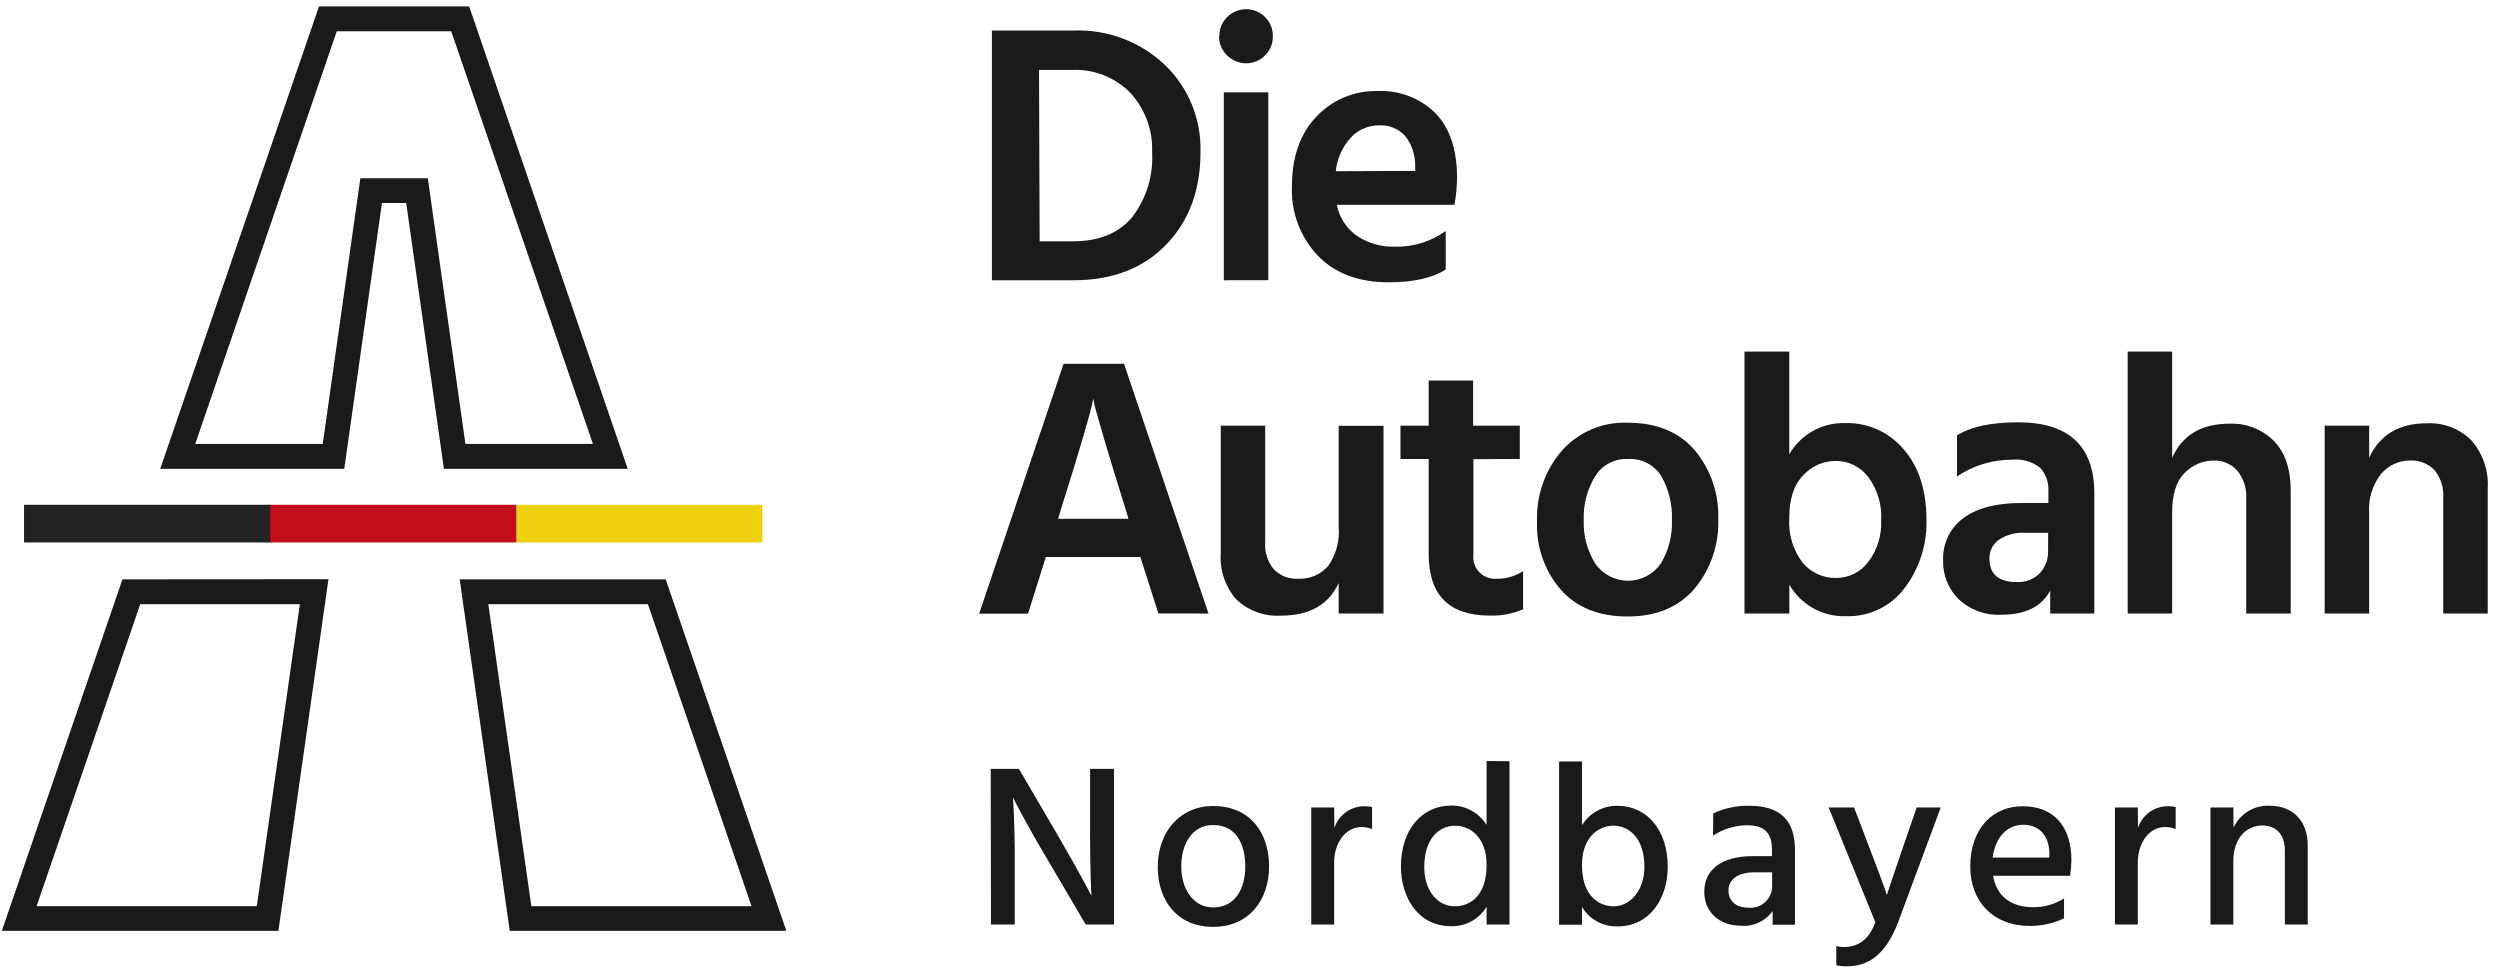
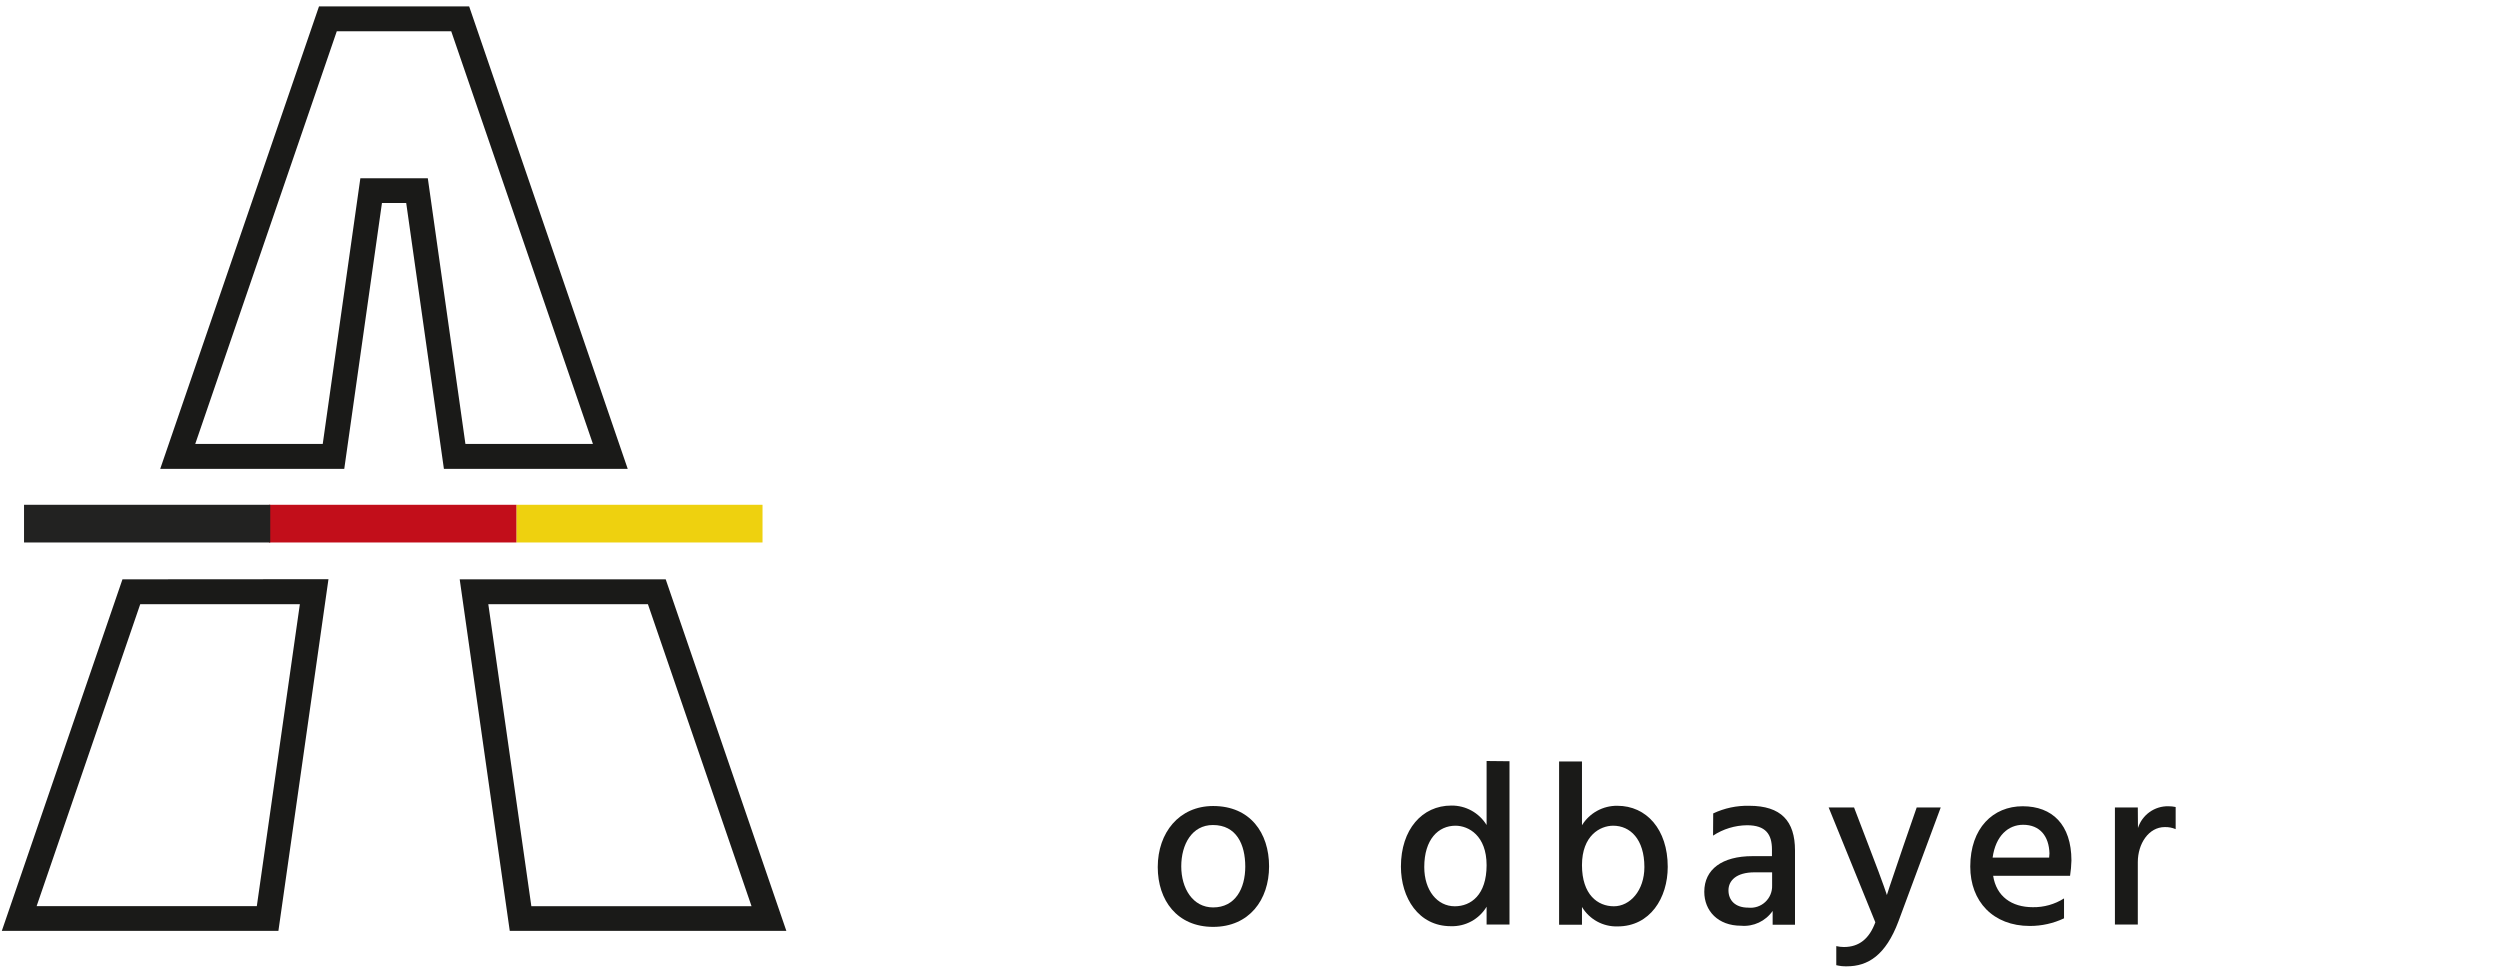
<svg xmlns="http://www.w3.org/2000/svg" width="258px" height="100px" viewBox="0 0 258 100" version="1.1">
  <title> Main / Logos / Nordbayern</title>
  <g id="-Main-/-Logos-/-Nordbayern" stroke="none" stroke-width="1" fill="none" fill-rule="evenodd">
    <g id="Die-Autobahn_Logo_Farbe_RGB_NL-Nordbayern" transform="translate(0, 0)" fill-rule="nonzero">
-       <path d="M102.362,3.15 L110.772,3.15 C114.271,3.014 117.677,4.294 120.22,6.701 C122.658,9.046 123.99,12.312 123.89,15.693 C123.89,19.635 122.703,22.827 120.331,25.268 C117.958,27.709 114.772,28.927 110.772,28.921 L102.362,28.921 L102.362,3.15 Z M107.291,24.906 L110.701,24.906 C113.404,24.906 115.454,24.071 116.85,22.402 C118.315,20.48 119.041,18.097 118.898,15.685 C118.981,13.435 118.175,11.242 116.654,9.583 C115.055,7.957 112.835,7.097 110.559,7.22 L107.228,7.22 L107.291,24.906 Z M125.843,3.724 C125.824,2.993 126.109,2.286 126.63,1.772 C127.149,1.245 127.858,0.948 128.598,0.948 C129.338,0.948 130.048,1.245 130.567,1.772 C131.087,2.286 131.372,2.993 131.354,3.724 C131.376,4.466 131.092,5.184 130.567,5.709 C130.048,6.236 129.338,6.532 128.598,6.532 C127.858,6.532 127.149,6.236 126.63,5.709 C126.089,5.189 125.789,4.467 125.803,3.717 L125.843,3.724 Z M126.299,28.921 L126.299,9.528 L130.89,9.528 L130.89,28.913 L126.299,28.921 Z M149.197,23.874 L149.197,27.811 C147.827,28.693 145.864,29.134 143.307,29.134 C140.22,29.134 137.785,28.218 136,26.386 C134.196,24.477 133.231,21.924 133.323,19.299 C133.323,16.218 134.165,13.798 135.85,12.039 C137.478,10.302 139.769,9.339 142.15,9.394 C144.384,9.285 146.56,10.119 148.15,11.693 C149.63,13.22 150.37,15.451 150.37,18.386 C150.352,19.307 150.262,20.226 150.102,21.134 L137.953,21.134 C138.214,22.431 138.96,23.58 140.039,24.346 C141.205,25.116 142.581,25.504 143.976,25.457 C145.83,25.502 147.649,24.944 149.157,23.866 L149.197,23.874 Z M146.047,17.638 L146.047,17.063 C146.054,15.979 145.699,14.923 145.039,14.063 C144.347,13.287 143.337,12.872 142.299,12.937 C141.212,12.934 140.171,13.382 139.425,14.173 C138.539,15.14 137.987,16.365 137.85,17.669 L146.047,17.638 Z M119.543,63.307 L117.685,57.48 L107.929,57.48 L106.094,63.331 L101.047,63.331 L109.764,37.543 L116,37.543 L124.717,63.315 L119.543,63.307 Z M109.197,53.543 L116.457,53.543 L116.118,52.402 C115.252,49.646 114.543,47.331 113.992,45.457 C113.441,43.583 113.11,42.402 112.976,41.921 L112.827,41.134 C112.601,42.409 111.504,46.168 109.535,52.409 L109.197,53.543 Z M138.15,43.945 L142.78,43.945 L142.78,63.315 L138.15,63.315 L138.15,60.165 C137.126,62.409 135.142,63.535 132.181,63.535 C130.469,63.638 128.793,63.018 127.559,61.827 C126.42,60.506 125.853,58.786 125.984,57.047 L125.984,43.929 L130.567,43.929 L130.567,55.976 C130.497,56.99 130.821,57.992 131.472,58.772 C132.121,59.425 133.017,59.772 133.937,59.724 C135.138,59.791 136.301,59.297 137.087,58.386 C137.901,57.199 138.277,55.765 138.15,54.331 L138.15,43.945 Z M152.055,47.386 L152.055,57.236 C151.975,57.91 152.206,58.585 152.682,59.068 C153.158,59.552 153.829,59.794 154.504,59.724 C155.455,59.734 156.387,59.46 157.181,58.937 L157.181,62.874 C156.098,63.347 154.922,63.571 153.74,63.528 C149.541,63.528 147.441,61.412 147.441,57.181 L147.441,47.37 L144.528,47.37 L144.528,43.929 L147.441,43.929 L147.441,39.268 L152.024,39.268 L152.024,43.929 L156.843,43.929 L156.843,47.37 L152.055,47.386 Z M167.953,63.622 C165.024,63.622 162.735,62.706 161.087,60.874 C159.401,58.926 158.52,56.409 158.622,53.835 C158.522,51.158 159.436,48.543 161.181,46.512 C162.896,44.589 165.378,43.53 167.953,43.622 C170.94,43.622 173.247,44.559 174.874,46.433 C176.542,48.419 177.414,50.952 177.323,53.543 C177.424,56.175 176.546,58.75 174.858,60.772 C173.215,62.677 170.913,63.627 167.953,63.622 Z M167.953,47.37 C166.593,47.319 165.312,48.009 164.606,49.173 C163.785,50.531 163.38,52.099 163.441,53.685 C163.383,55.261 163.797,56.818 164.63,58.157 C165.397,59.269 166.662,59.932 168.012,59.932 C169.362,59.932 170.626,59.269 171.394,58.157 C172.205,56.811 172.604,55.256 172.543,53.685 C172.61,52.086 172.225,50.501 171.433,49.11 C170.679,47.937 169.344,47.27 167.953,47.37 Z M184.654,36.283 L184.654,46.874 C185.851,44.814 188.084,43.58 190.465,43.661 C192.766,43.607 194.967,44.6 196.449,46.362 C198.024,48.157 198.811,50.585 198.811,53.646 C198.882,56.176 198.09,58.655 196.567,60.677 C195.148,62.582 192.886,63.671 190.512,63.591 C188.11,63.674 185.859,62.422 184.661,60.339 L184.661,63.315 L180.031,63.315 L180.031,36.283 L184.654,36.283 Z M189.472,59.646 C190.779,59.658 192.013,59.046 192.795,58 C193.729,56.776 194.203,55.262 194.134,53.724 C194.235,52.098 193.752,50.49 192.772,49.189 C191.975,48.155 190.739,47.554 189.433,47.567 C188.166,47.572 186.959,48.106 186.102,49.039 C185.136,50.016 184.654,51.486 184.654,53.449 C184.54,55.102 185.026,56.74 186.024,58.063 C186.874,59.085 188.143,59.667 189.472,59.646 L189.472,59.646 Z M201.961,49.173 L201.961,44.929 C203.409,44.031 205.504,43.583 208.26,43.583 C213.509,43.583 216.134,46.031 216.134,50.929 L216.134,63.315 L211.583,63.315 L211.583,60.953 C210.685,62.614 209.008,63.441 206.535,63.441 C204.923,63.533 203.342,62.964 202.157,61.866 C201.073,60.801 200.482,59.331 200.528,57.811 C200.462,56.116 201.237,54.499 202.598,53.488 C203.969,52.449 205.961,51.913 208.559,51.913 L211.394,51.913 L211.394,50.732 C211.456,49.836 211.152,48.952 210.551,48.283 C209.739,47.64 208.708,47.338 207.677,47.441 C205.64,47.428 203.648,48.032 201.961,49.173 L201.961,49.173 Z M211.37,54.984 L209.008,54.984 C208.035,54.919 207.068,55.18 206.26,55.724 C205.654,56.165 205.299,56.873 205.307,57.622 C205.307,59.252 206.244,60.071 208.134,60.071 C209.012,60.114 209.868,59.789 210.496,59.173 C211.089,58.533 211.401,57.683 211.362,56.811 L211.37,54.984 Z M224.165,36.283 L224.165,47.244 C225.215,44.898 227.192,43.724 230.094,43.724 C231.799,43.653 233.455,44.299 234.661,45.504 C235.822,46.685 236.402,48.399 236.402,50.646 L236.402,63.315 L231.811,63.315 L231.811,51.425 C231.872,50.386 231.537,49.362 230.874,48.559 C230.255,47.877 229.369,47.5 228.449,47.528 C227.331,47.534 226.262,47.987 225.48,48.787 C224.604,49.627 224.165,51.005 224.165,52.921 L224.165,63.315 L219.575,63.315 L219.575,36.283 L224.165,36.283 Z M244.496,43.929 L244.496,47.244 C245.588,44.871 247.575,43.685 250.457,43.685 C252.168,43.596 253.836,44.237 255.047,45.449 C256.244,46.817 256.85,48.603 256.732,50.417 L256.732,63.315 L252.142,63.315 L252.142,51.386 C252.218,50.344 251.891,49.312 251.228,48.504 C250.577,47.838 249.671,47.482 248.74,47.528 C247.574,47.513 246.463,48.025 245.717,48.921 C244.831,50.059 244.397,51.483 244.496,52.921 L244.496,63.315 L239.906,63.315 L239.906,43.929 L244.496,43.929 Z" id="Shape" fill="#1A1A18" />
      <polygon id="Path" fill="#EED10F" points="53.291 53.764 53.291 52.094 78.693 52.094 78.693 55.984 53.291 55.984" />
      <polygon id="Path" fill="#C20E1A" points="27.756 53.764 27.756 52.094 53.291 52.094 53.291 55.984 27.756 55.984" />
      <path d="M12.638,59.787 L0.189,96.063 L28.732,96.063 L33.898,59.772 L12.638,59.787 Z M26.504,93.512 L3.78,93.512 L14.472,62.354 L30.945,62.354 L26.504,93.512 Z" id="Shape" fill="#1A1A18" />
-       <path d="M68.701,59.787 L47.441,59.787 L52.606,96.063 L81.15,96.063 L68.701,59.787 Z M50.394,62.354 L66.866,62.354 L77.559,93.52 L54.835,93.52 L50.394,62.354 Z" id="Shape" fill="#1A1A18" />
+       <path d="M68.701,59.787 L47.441,59.787 L52.606,96.063 L81.15,96.063 L68.701,59.787 M50.394,62.354 L66.866,62.354 L77.559,93.52 L54.835,93.52 L50.394,62.354 Z" id="Shape" fill="#1A1A18" />
      <path d="M48.417,0.661 L32.921,0.661 L16.535,48.386 L35.528,48.386 L39.417,20.953 L41.921,20.953 L45.811,48.386 L64.78,48.386 L48.417,0.661 Z M44.15,18.394 L37.189,18.394 L33.307,45.811 L20.15,45.811 L34.756,3.228 L46.567,3.228 L61.189,45.811 L48.031,45.811 L44.15,18.394 Z" id="Shape" fill="#1A1A18" />
      <polygon id="Path" fill="#222221" points="2.48 55.984 27.89 55.984 27.89 53.764 27.89 52.094 2.48 52.094" />
-       <path d="M102.244,79.346 L105.15,79.346 L109.087,86.071 C111.567,90.315 112.638,92.457 112.638,92.457 C112.638,92.457 112.496,90.291 112.496,86.094 L112.496,79.346 L114.961,79.346 L114.961,95.409 L112.047,95.409 L108.11,88.717 C105.677,84.638 104.535,82.276 104.535,82.276 C104.535,82.276 104.724,84.638 104.724,88.693 L104.724,95.409 L102.268,95.409 L102.244,79.346 Z" id="Path" fill="#1A1A18" />
      <path d="M119.48,89.48 C119.48,85.929 121.693,83.181 125.197,83.181 C129.016,83.181 130.969,85.953 130.969,89.409 C130.969,92.866 128.913,95.654 125.197,95.654 C121.48,95.654 119.48,92.913 119.48,89.48 Z M121.906,89.409 C121.906,91.693 123.102,93.646 125.197,93.646 C127.465,93.646 128.512,91.717 128.512,89.433 C128.512,87.15 127.606,85.142 125.173,85.142 C123.008,85.142 121.906,87.142 121.906,89.409 L121.906,89.409 Z" id="Shape" fill="#1A1A18" />
-       <path d="M137.709,85.449 C138.149,84.088 139.429,83.177 140.858,83.205 C141.107,83.205 141.355,83.231 141.598,83.283 L141.598,85.567 C141.245,85.418 140.864,85.345 140.48,85.354 C138.811,85.354 137.685,87.071 137.685,88.976 L137.685,95.409 L135.323,95.409 L135.323,83.331 L137.685,83.331 L137.709,85.449 Z" id="Path" fill="#1A1A18" />
      <path d="M155.78,78.559 L155.78,95.409 L153.417,95.409 L153.417,93.575 C152.643,94.865 151.229,95.634 149.724,95.583 C146.386,95.583 144.575,92.646 144.575,89.433 C144.575,85.591 146.772,83.134 149.772,83.134 C151.256,83.114 152.641,83.877 153.417,85.142 L153.417,78.535 L155.78,78.559 Z M153.417,89.283 C153.417,86.236 151.559,85.213 150.205,85.213 C148.441,85.213 146.984,86.614 146.984,89.48 C146.984,91.906 148.339,93.528 150.134,93.528 C151.795,93.528 153.417,92.362 153.417,89.283 Z" id="Shape" fill="#1A1A18" />
      <path d="M163.26,85.165 C164.039,83.899 165.427,83.137 166.913,83.157 C169.913,83.157 172.11,85.591 172.11,89.457 C172.11,92.669 170.291,95.606 166.937,95.606 C165.438,95.652 164.032,94.884 163.26,93.598 L163.26,95.433 L160.898,95.433 L160.898,78.583 L163.26,78.583 L163.26,85.165 Z M169.701,89.48 C169.701,86.614 168.244,85.213 166.48,85.213 C165.126,85.213 163.26,86.236 163.26,89.283 C163.26,92.331 164.882,93.528 166.551,93.528 C168.22,93.528 169.701,91.906 169.701,89.48 Z" id="Shape" fill="#1A1A18" />
      <path d="M176.803,83.945 C177.964,83.396 179.236,83.127 180.52,83.157 C183.811,83.157 185.244,84.732 185.244,87.764 L185.244,95.433 L182.937,95.433 L182.937,94.008 C182.202,95.068 180.954,95.652 179.669,95.535 C177.307,95.535 175.882,94.008 175.882,92.031 C175.882,89.717 177.717,88.354 180.858,88.354 L182.866,88.354 L182.866,87.669 C182.866,86.094 182.22,85.165 180.291,85.165 C179.045,85.18 177.829,85.551 176.787,86.236 L176.803,83.945 Z M181.071,90.024 C179.181,90.024 178.378,90.882 178.378,91.882 C178.378,92.882 179.039,93.669 180.425,93.669 C181.065,93.738 181.703,93.526 182.174,93.088 C182.646,92.65 182.904,92.029 182.882,91.386 L182.882,90.024 L181.071,90.024 Z" id="Shape" fill="#1A1A18" />
      <path d="M188.717,83.331 L191.339,83.331 L192.843,87.268 C194.535,91.654 194.724,92.37 194.724,92.37 C194.724,92.37 194.937,91.654 196.441,87.268 L197.803,83.331 L200.283,83.331 L195.921,95.079 C194.606,98.583 192.772,99.724 190.598,99.724 C190.23,99.734 189.862,99.694 189.504,99.606 L189.504,97.638 C189.762,97.7 190.026,97.731 190.291,97.732 C191.866,97.732 192.913,96.874 193.535,95.181 L188.717,83.331 Z" id="Path" fill="#1A1A18" />
      <path d="M213.008,94.772 C211.905,95.293 210.7,95.562 209.48,95.559 C205.693,95.559 203.331,93.031 203.331,89.433 C203.331,85.449 205.693,83.205 208.74,83.205 C211.787,83.205 213.772,85.094 213.772,88.811 C213.758,89.338 213.711,89.864 213.63,90.386 L205.693,90.386 C206.024,92.504 207.598,93.622 209.787,93.622 C210.926,93.641 212.046,93.326 213.008,92.717 L213.008,94.772 Z M211.504,88.071 C211.457,86.307 210.528,85.118 208.787,85.118 C207.26,85.118 205.953,86.236 205.638,88.504 L211.472,88.504 L211.504,88.071 Z" id="Shape" fill="#1A1A18" />
      <path d="M220.638,85.449 C221.074,84.085 222.356,83.172 223.787,83.205 C224.036,83.204 224.284,83.231 224.528,83.283 L224.528,85.567 C224.174,85.417 223.793,85.344 223.409,85.354 C221.74,85.354 220.622,87.071 220.622,88.976 L220.622,95.409 L218.26,95.409 L218.26,83.331 L220.622,83.331 L220.638,85.449 Z" id="Path" fill="#1A1A18" />
-       <path d="M230.504,85.402 C231.178,83.951 232.671,83.06 234.268,83.157 C236.63,83.157 238.157,84.732 238.157,87.236 L238.157,95.409 L235.795,95.409 L235.795,87.787 C235.795,86.047 234.843,85.189 233.48,85.189 C231.906,85.189 230.48,86.425 230.48,88.858 L230.48,95.409 L228.118,95.409 L228.118,83.331 L230.48,83.331 L230.504,85.402 Z" id="Path" fill="#1A1A18" />
    </g>
  </g>
</svg>